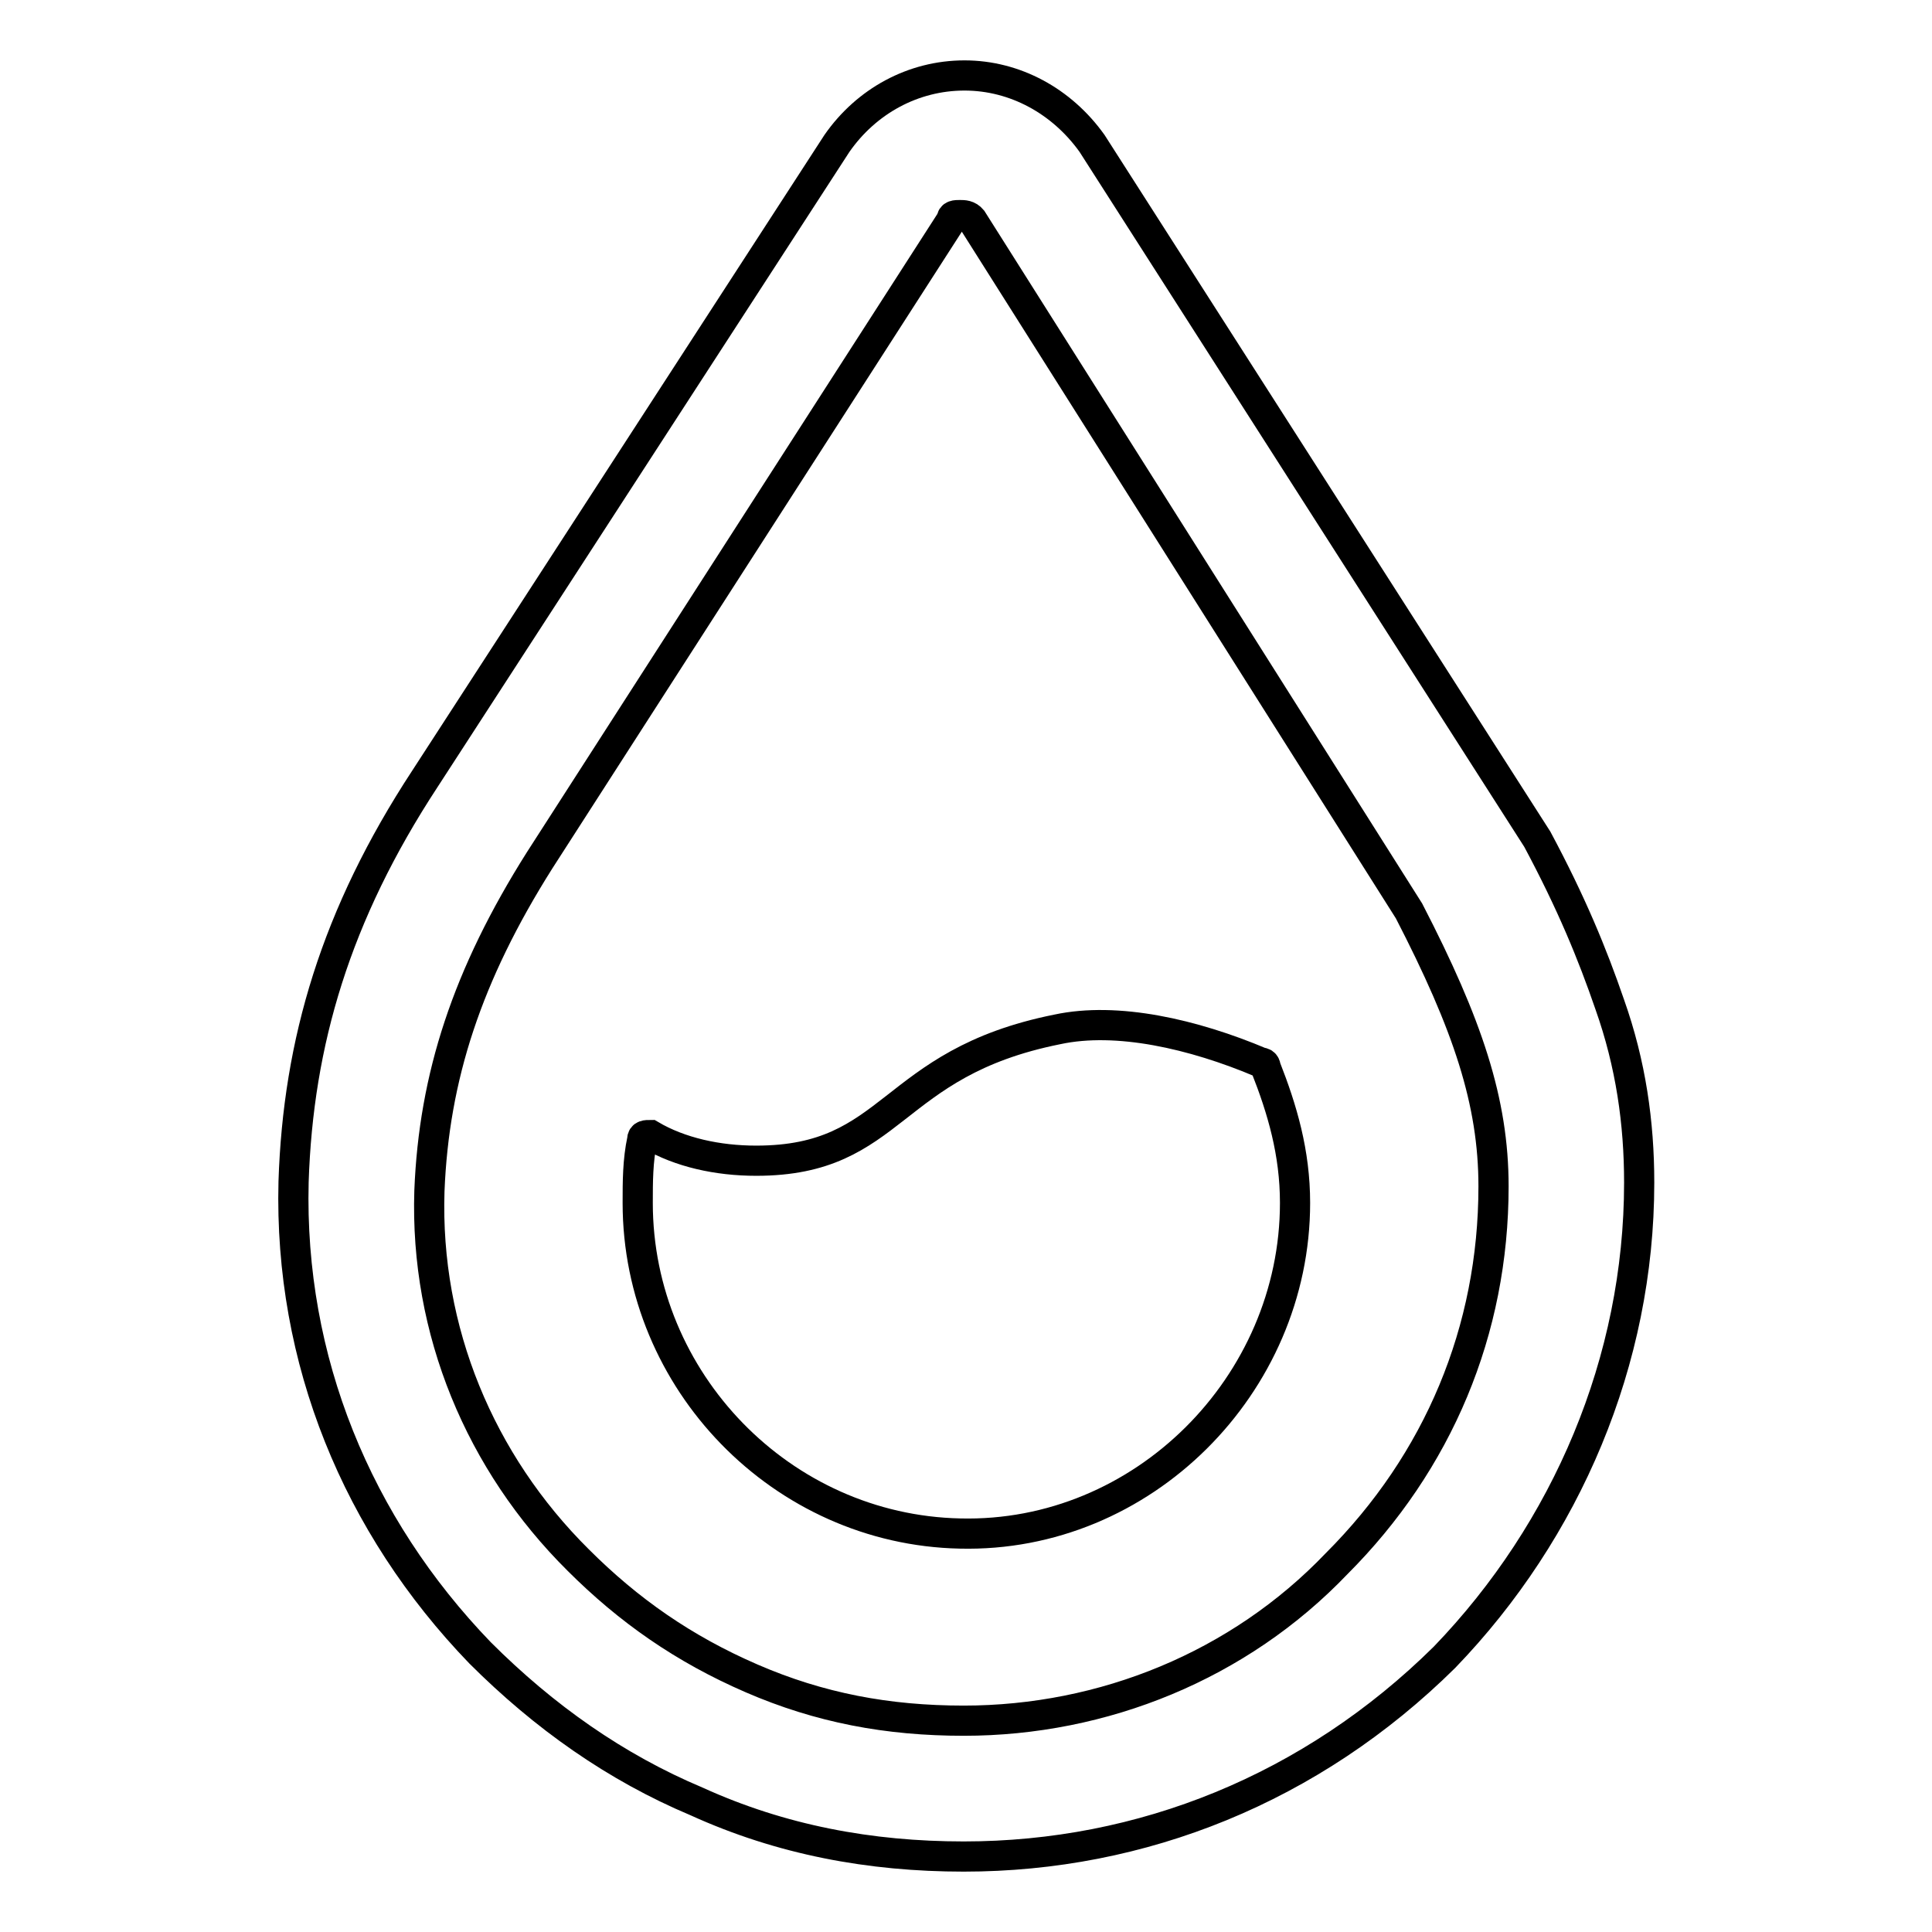
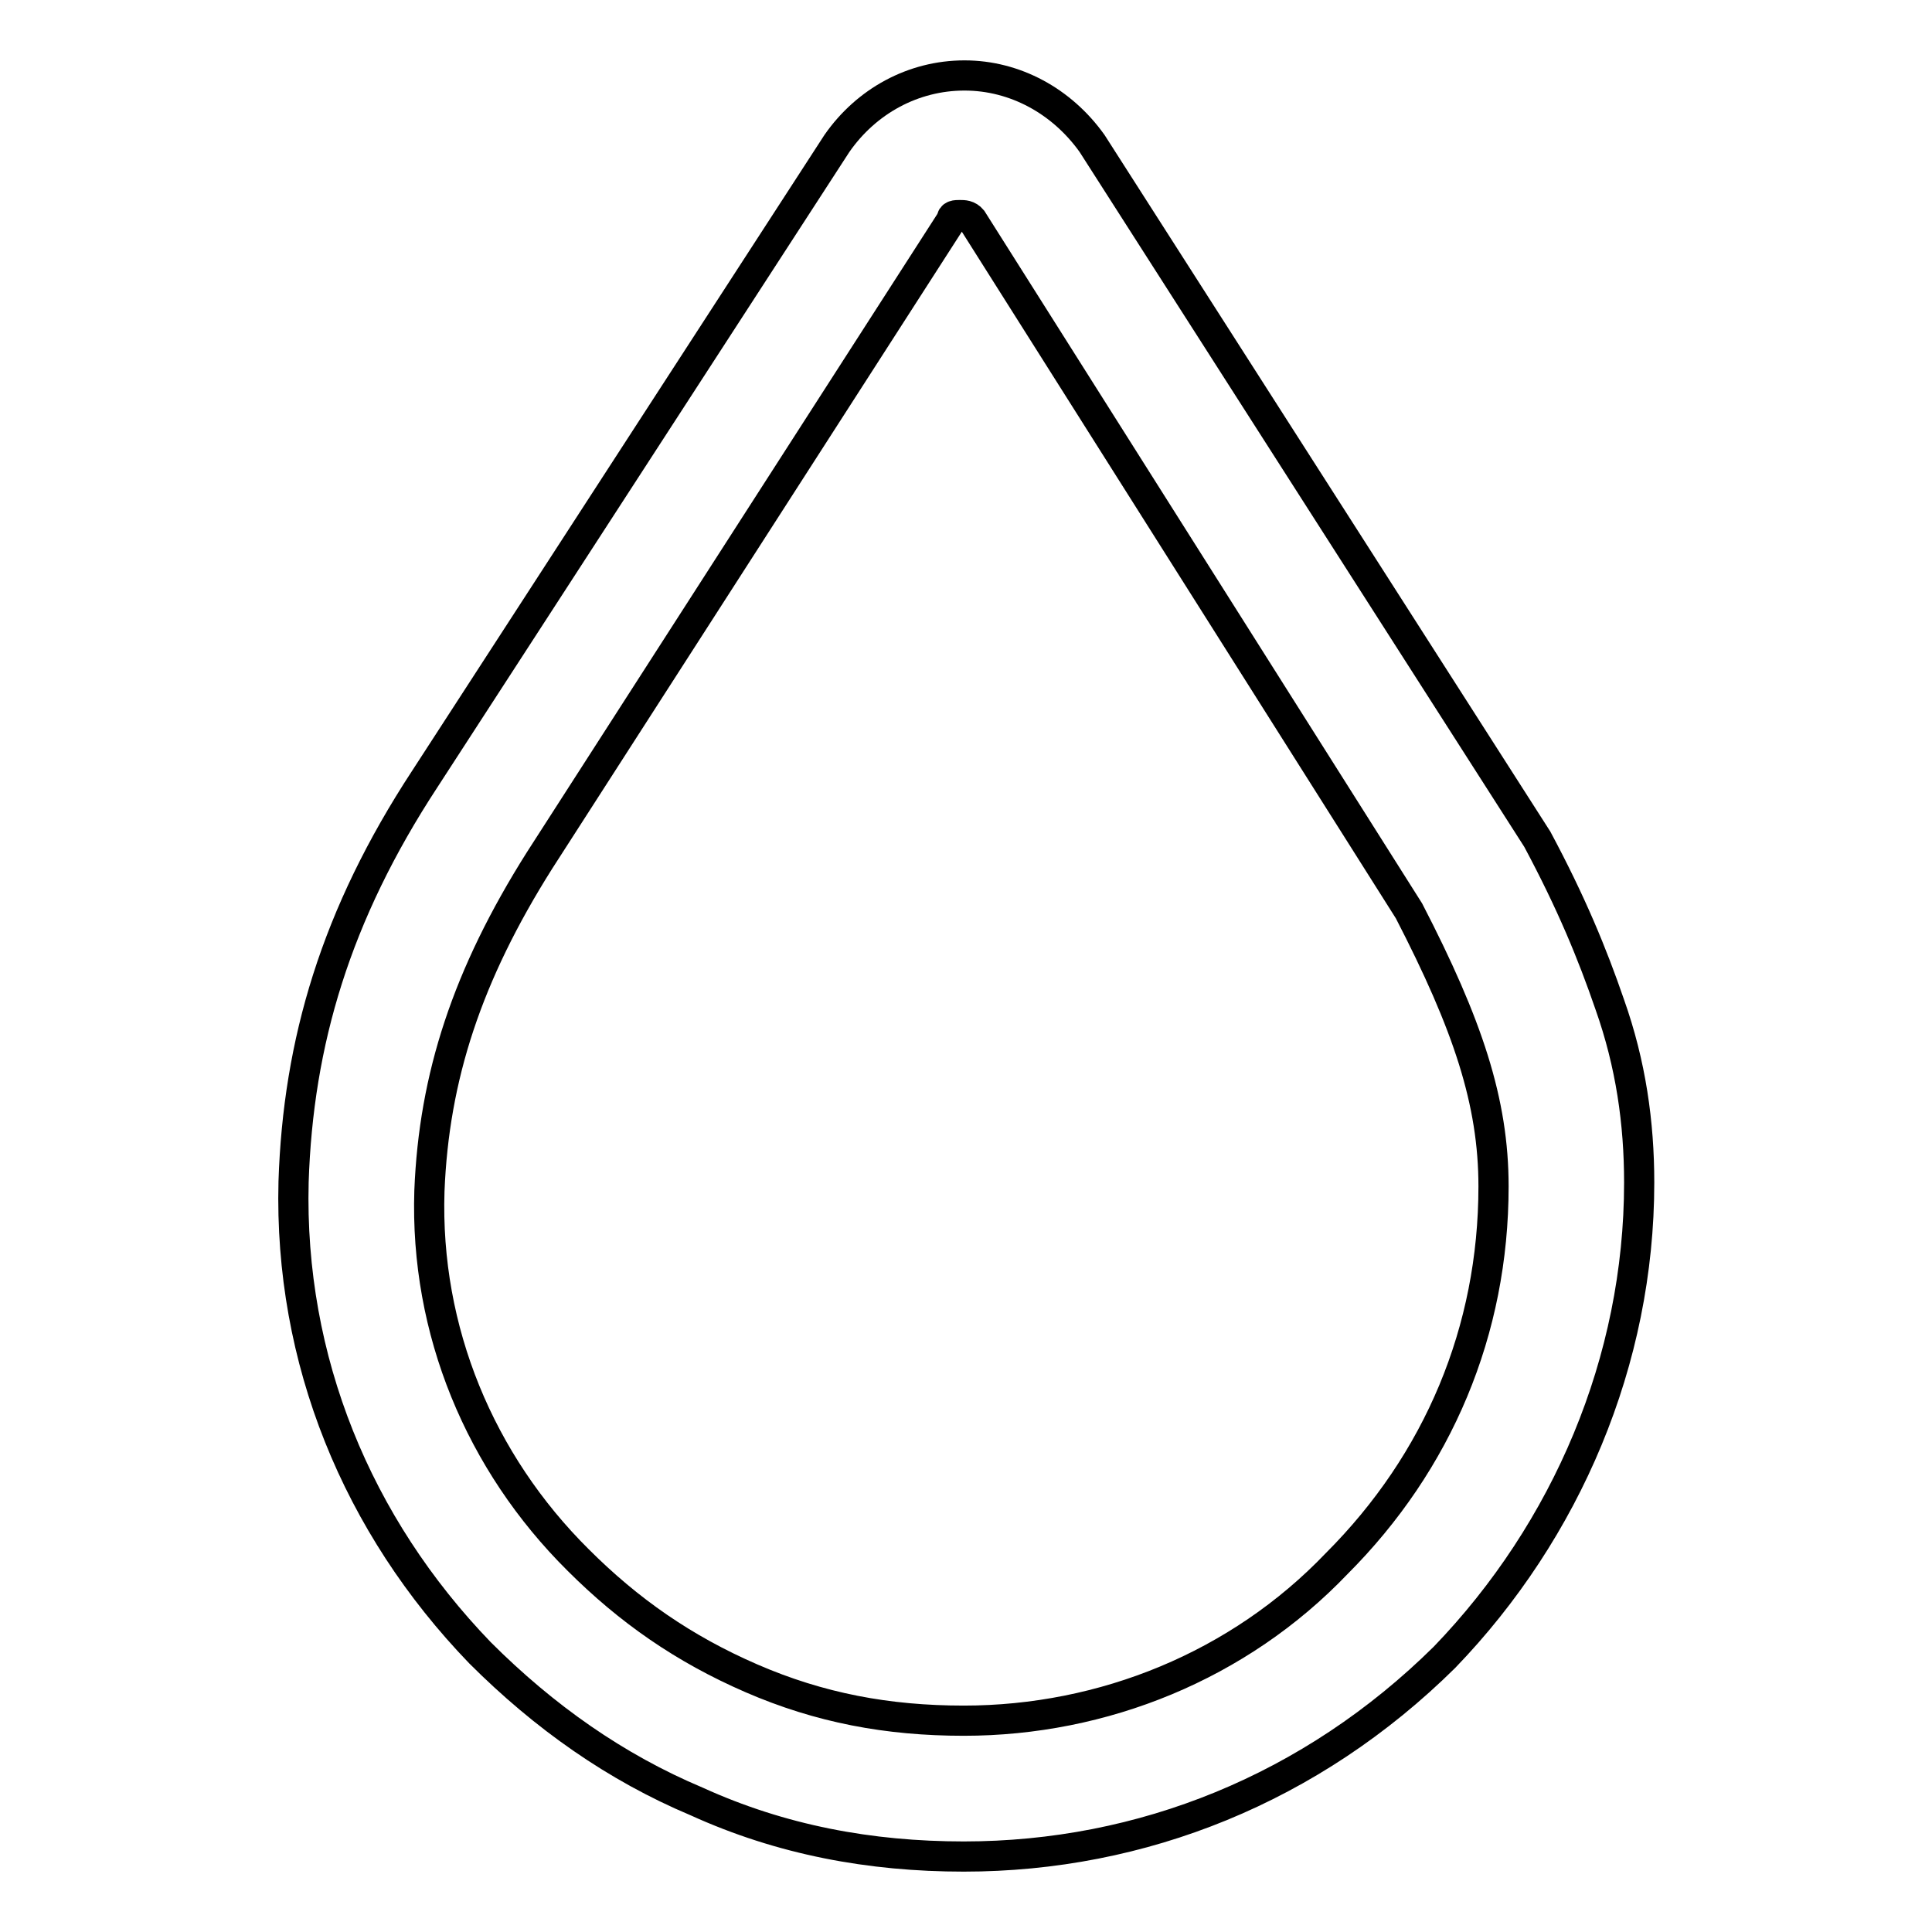
<svg xmlns="http://www.w3.org/2000/svg" version="1.1" x="0px" y="0px" viewBox="0 0 256 256" enable-background="new 0 0 256 256" xml:space="preserve">
  <g>
    <path stroke-width="4" fill-opacity="0" stroke="#000000" d="M127.7,246c-12.4,0-24.2-2.2-35.4-7.3c-10.7-4.5-20.2-11.2-28.7-19.7c-16.3-16.9-25.3-38.8-24.7-62.4 c0.6-18.5,5.6-35.4,17.4-53.4L110.9,19c3.9-5.6,10.1-9,16.9-9c6.7,0,12.9,3.4,16.9,9l59,92.2c4.5,8.4,7.3,15.2,9.6,21.9 c2.8,7.9,3.9,15.7,3.9,23.6c0,23.6-9.6,46.1-25.8,62.9C173.8,237,151.3,246,127.7,246z M127.2,28.5c-0.6,0-1.1,0-1.1,0.6L71.5,114 c-9.6,15.2-14,28.7-14.6,43.8c-0.6,18.5,6.7,36,19.7,48.9c6.7,6.7,14,11.8,23,15.7c9,3.9,18,5.6,28.1,5.6 c18.5,0,36.5-7.3,49.4-20.8c13.5-13.5,20.8-30.9,20.8-50c0-11.2-3.4-21.4-11.2-36.5l-57.9-91.6C128.3,28.5,127.7,28.5,127.2,28.5z" />
-     <path stroke-width="4" fill-opacity="0" stroke="#000000" d="M140.1,136.4c-22.5,4.5-21.4,17.4-39.9,17.4c-5.1,0-10.1-1.1-14-3.4c-0.6,0-1.1,0-1.1,0.6 c-0.6,2.8-0.6,5.6-0.6,8.4c0,23.6,19.1,43.3,42.7,43.8c24.2,0.6,44.4-19.7,44.4-43.8c0-6.7-1.7-12.4-3.9-18c0,0,0-0.6-0.6-0.6 C158.1,137,148,134.7,140.1,136.4z" />
  </g>
</svg>